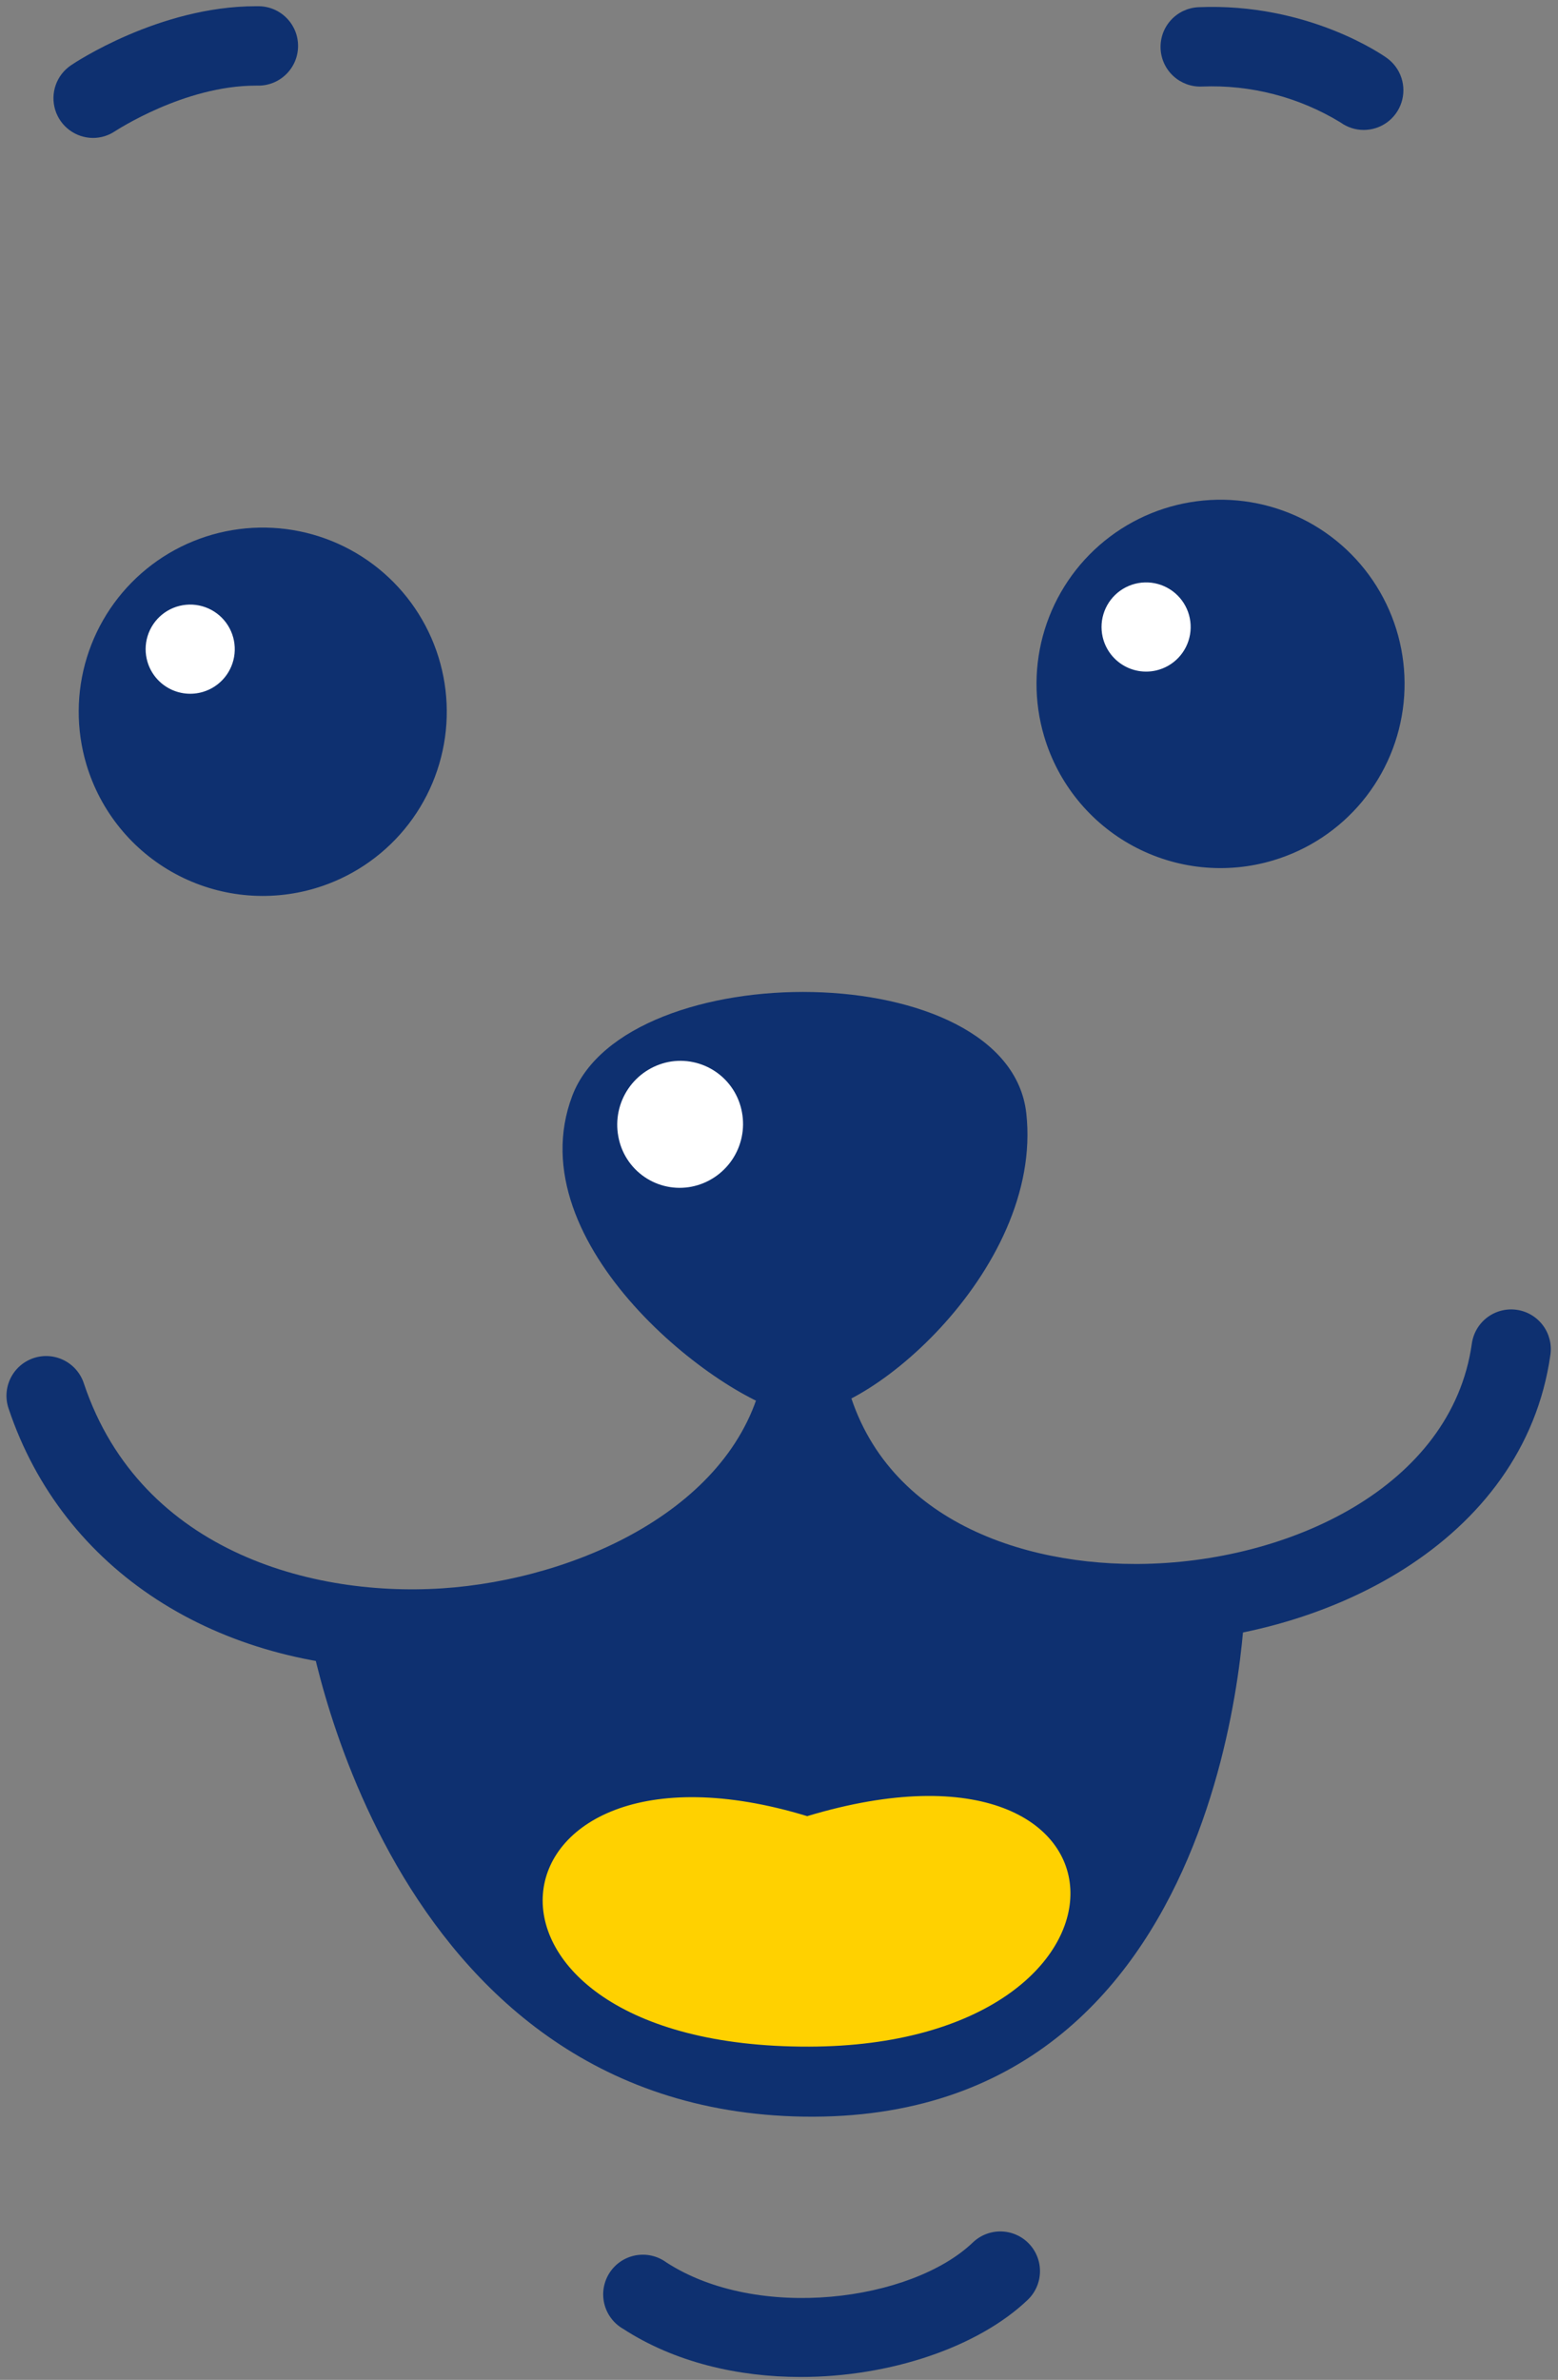
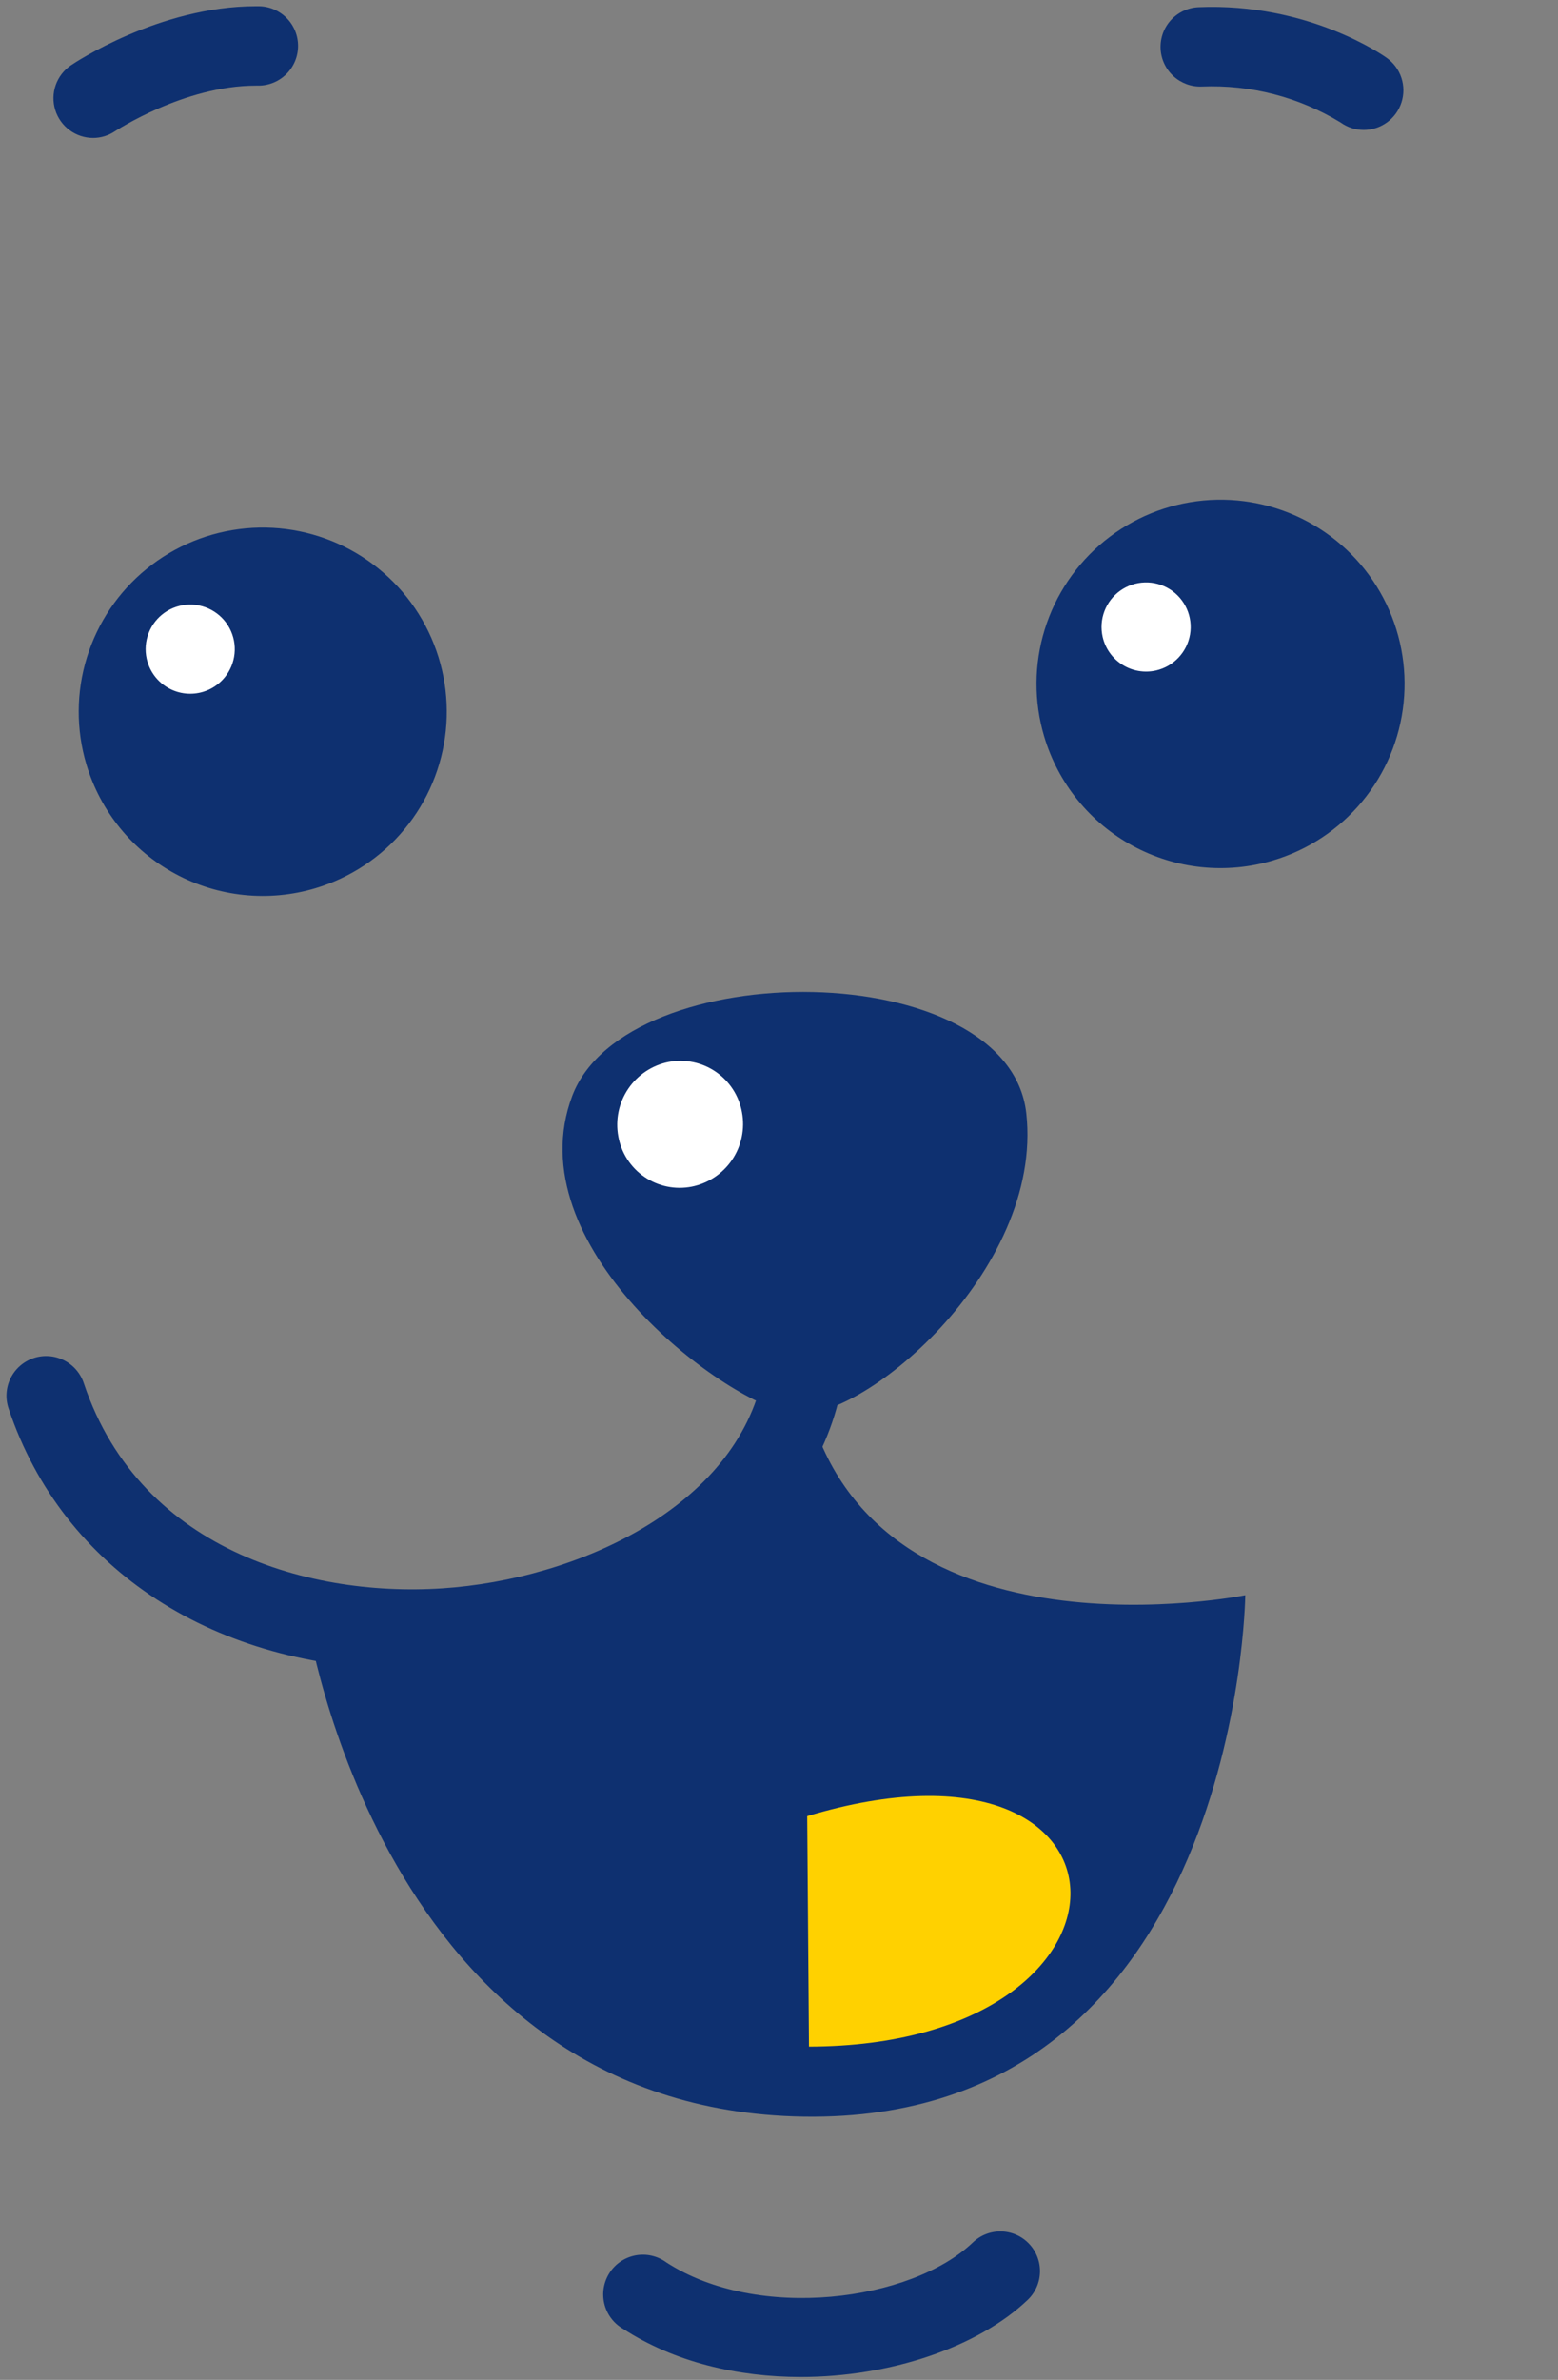
<svg xmlns="http://www.w3.org/2000/svg" width="171" height="261" viewBox="0 0 171 261" fill="none">
  <rect x="0" y="0" width="171" height="261" fill="#808080" stroke="none" />
  <g clip-path="url(#clip0_82_2415)">
    <path d="M9.482 83.834C8.34 80.005 8.358 75.924 9.535 72.107C10.713 68.289 12.995 64.906 16.095 62.386C19.195 59.865 22.973 58.321 26.95 57.948C30.928 57.575 34.927 58.389 38.441 60.289C41.956 62.188 44.828 65.087 46.695 68.619C48.562 72.151 49.34 76.157 48.93 80.131C48.52 84.105 46.941 87.868 44.392 90.945C41.843 94.021 38.439 96.273 34.611 97.415C29.477 98.946 23.946 98.375 19.234 95.828C14.521 93.281 11.014 88.967 9.482 83.834Z" fill="#0E3070" />
    <path d="M16.19 72.596C15.912 71.669 15.916 70.681 16.2 69.757C16.485 68.832 17.037 68.012 17.787 67.401C18.537 66.79 19.452 66.416 20.415 66.325C21.378 66.233 22.346 66.43 23.198 66.889C24.049 67.348 24.746 68.05 25.198 68.905C25.651 69.76 25.84 70.73 25.742 71.692C25.643 72.654 25.262 73.566 24.645 74.312C24.029 75.057 23.205 75.603 22.278 75.88C21.035 76.251 19.696 76.114 18.555 75.498C17.413 74.882 16.562 73.839 16.19 72.596Z" fill="white" />
    <path d="M10.219 15.127C9.288 15.126 8.382 14.827 7.633 14.274C6.884 13.72 6.332 12.941 6.059 12.051C5.786 11.161 5.805 10.206 6.114 9.328C6.423 8.449 7.005 7.693 7.776 7.17C8.159 6.902 17.493 0.683 28.078 0.683H28.385C29.54 0.689 30.645 1.154 31.457 1.976C32.269 2.797 32.721 3.907 32.714 5.062C32.708 6.217 32.243 7.322 31.421 8.134C30.6 8.946 29.49 9.398 28.335 9.391H28.07C20.206 9.391 12.725 14.34 12.64 14.379C11.926 14.864 11.083 15.125 10.219 15.127Z" fill="#0E3070" />
    <path d="M149.679 14.252C148.77 14.253 147.885 13.968 147.147 13.439C142.574 10.646 137.277 9.272 131.923 9.491C130.77 9.542 129.643 9.132 128.791 8.352C127.939 7.572 127.432 6.486 127.381 5.332C127.33 4.178 127.74 3.052 128.52 2.2C129.3 1.348 130.386 0.841 131.54 0.79C143.586 0.276 151.873 6.107 152.211 6.357C152.961 6.893 153.521 7.654 153.811 8.53C154.1 9.406 154.104 10.351 153.822 11.229C153.54 12.107 152.987 12.873 152.241 13.417C151.496 13.96 150.597 14.252 149.675 14.252H149.679Z" fill="#0E3070" />
    <path d="M114.603 80.764C113.463 76.935 113.485 72.855 114.664 69.038C115.844 65.222 118.129 61.84 121.23 59.322C124.331 56.804 128.109 55.262 132.086 54.891C136.063 54.52 140.061 55.337 143.575 57.237C147.088 59.138 149.959 62.038 151.824 65.571C153.689 69.103 154.465 73.109 154.054 77.083C153.643 81.056 152.062 84.818 149.513 87.894C146.964 90.969 143.56 93.219 139.731 94.36C137.189 95.12 134.521 95.371 131.881 95.099C129.242 94.826 126.681 94.036 124.347 92.773C122.013 91.51 119.951 89.8 118.279 87.739C116.607 85.678 115.358 83.308 114.603 80.764Z" fill="#0E3070" />
    <path d="M121.024 69.857C120.808 68.914 120.876 67.928 121.22 67.023C121.565 66.119 122.169 65.337 122.958 64.776C123.747 64.216 124.684 63.902 125.652 63.874C126.619 63.846 127.573 64.106 128.393 64.621C129.212 65.135 129.861 65.881 130.256 66.765C130.652 67.648 130.776 68.629 130.614 69.583C130.452 70.537 130.011 71.421 129.346 72.124C128.681 72.828 127.822 73.318 126.879 73.533C125.615 73.82 124.289 73.594 123.192 72.905C122.095 72.216 121.315 71.12 121.024 69.857Z" fill="white" />
    <path d="M62.81 120.18C68.726 104.608 110.716 104.761 112.642 122.098C114.567 139.435 94.261 156.427 86.857 155.034C79.069 153.569 56.614 136.523 62.81 120.18Z" fill="#0E3070" />
    <path d="M67.862 124.624C67.526 122.812 67.916 120.94 68.948 119.413C69.98 117.886 71.572 116.827 73.379 116.464C74.271 116.292 75.188 116.299 76.077 116.484C76.966 116.669 77.809 117.028 78.558 117.541C79.308 118.054 79.948 118.711 80.442 119.473C80.936 120.235 81.273 121.087 81.435 121.981C81.774 123.793 81.385 125.666 80.352 127.193C79.319 128.721 77.727 129.78 75.919 130.141C75.027 130.316 74.109 130.313 73.218 130.129C72.328 129.946 71.483 129.587 70.733 129.073C69.982 128.56 69.342 127.902 68.849 127.138C68.356 126.374 68.021 125.519 67.862 124.624Z" fill="white" />
    <path d="M87.885 260.683C81.011 260.683 74.051 259.079 68.385 255.4C67.872 255.105 67.425 254.708 67.07 254.234C66.716 253.76 66.462 253.219 66.324 252.644C66.185 252.069 66.166 251.471 66.266 250.888C66.367 250.305 66.585 249.748 66.907 249.252C67.23 248.756 67.65 248.331 68.143 248.003C68.635 247.675 69.19 247.451 69.772 247.344C70.354 247.237 70.951 247.25 71.528 247.382C72.105 247.514 72.649 247.762 73.127 248.111C83.186 254.633 100.039 252.373 106.78 245.928C107.193 245.533 107.681 245.223 108.214 245.016C108.747 244.809 109.316 244.709 109.887 244.722C110.459 244.735 111.023 244.86 111.546 245.091C112.069 245.321 112.542 245.653 112.937 246.066C113.333 246.479 113.643 246.967 113.85 247.5C114.057 248.033 114.156 248.602 114.144 249.173C114.131 249.745 114.006 250.309 113.775 250.832C113.544 251.356 113.213 251.828 112.799 252.224C107.367 257.399 97.722 260.683 87.885 260.683Z" fill="#0E3070" />
    <path d="M33.703 177.55C33.703 177.55 74.849 183.865 88.783 154.481C96.621 183.002 136.677 174.945 136.677 174.945C136.677 174.945 136.025 232.856 88.204 232.131C41.756 231.418 33.703 177.55 33.703 177.55Z" fill="#0E3070" />
-     <path d="M88.594 199.177C126.636 187.733 127.534 224.359 88.79 224.455C47.417 224.559 52.355 188.147 88.594 199.177Z" fill="#FFD100" />
-     <path d="M124.576 180.229C102.604 180.229 86.614 168.508 83.767 150.281C83.589 149.14 83.871 147.975 84.551 147.042C85.232 146.109 86.255 145.484 87.397 145.305C88.538 145.127 89.703 145.409 90.636 146.09C91.569 146.77 92.194 147.794 92.372 148.935C94.974 165.596 110.657 171.52 124.599 171.52H124.963C141.46 171.401 159.33 163.053 161.544 147.35C161.705 146.207 162.314 145.174 163.237 144.479C164.159 143.785 165.32 143.485 166.464 143.646C167.608 143.807 168.64 144.416 169.335 145.339C170.03 146.262 170.329 147.423 170.168 148.566C167.264 169.164 145.262 180.091 125.028 180.24L124.576 180.229Z" fill="#0E3070" />
+     <path d="M88.594 199.177C126.636 187.733 127.534 224.359 88.79 224.455Z" fill="#FFD100" />
    <path d="M44.779 183.038C23.77 183.038 6.905 172.246 0.951 154.498C0.763 153.955 0.684 153.379 0.719 152.805C0.755 152.23 0.903 151.669 1.157 151.152C1.411 150.636 1.765 150.174 2.198 149.795C2.631 149.417 3.135 149.127 3.68 148.944C4.226 148.761 4.802 148.688 5.376 148.729C5.95 148.77 6.51 148.925 7.024 149.184C7.538 149.443 7.996 149.801 8.371 150.238C8.745 150.674 9.03 151.181 9.207 151.729C15.491 170.462 35.072 175.48 49.927 174.084C64.889 172.676 81.942 164.35 83.999 149.384C84.062 148.806 84.241 148.246 84.524 147.738C84.807 147.23 85.19 146.783 85.649 146.425C86.107 146.067 86.633 145.805 87.195 145.654C87.757 145.502 88.344 145.465 88.92 145.544C89.497 145.624 90.052 145.818 90.552 146.115C91.052 146.412 91.488 146.807 91.833 147.275C92.178 147.744 92.426 148.277 92.561 148.843C92.697 149.408 92.718 149.996 92.623 150.57C90.321 167.42 73.088 180.655 50.74 182.754C48.723 182.942 46.731 183.038 44.779 183.038Z" fill="#0E3070" />
  </g>
  <defs>
    <clipPath id="clip0_82_2415">
      <rect width="169.483" height="260" fill="white" transform="translate(0.725 0.683)" />
    </clipPath>
  </defs>
</svg>